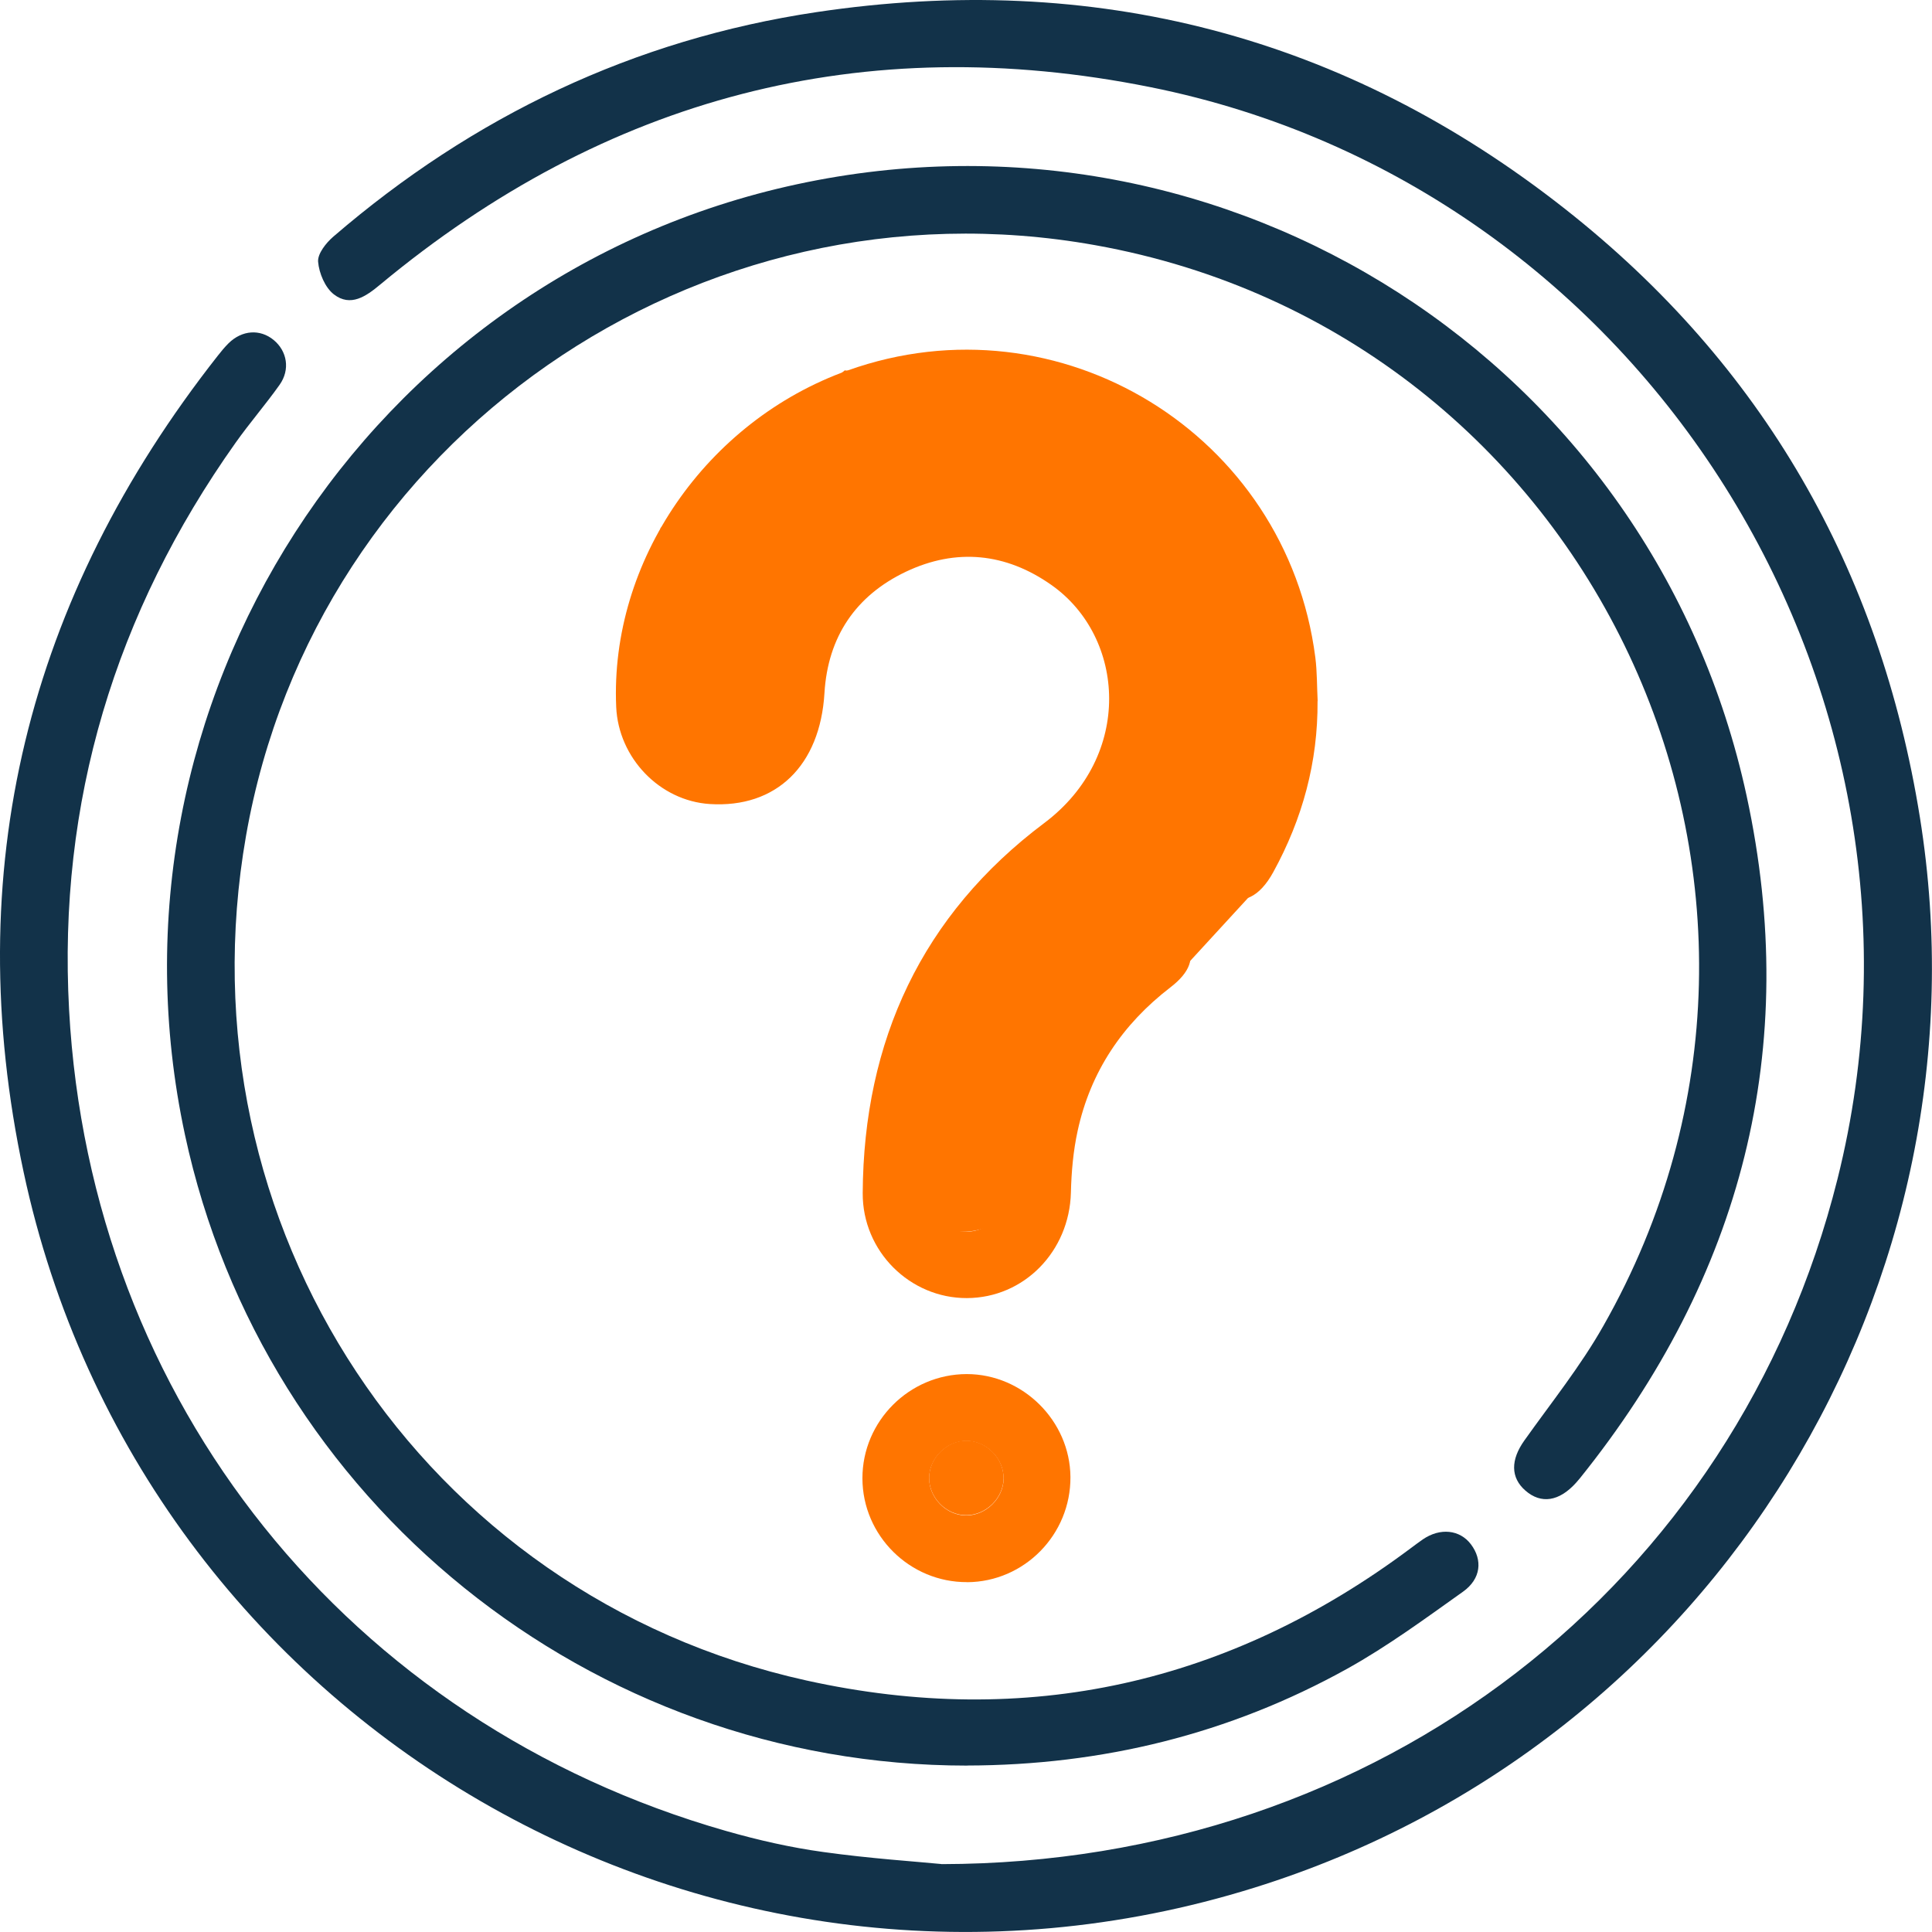
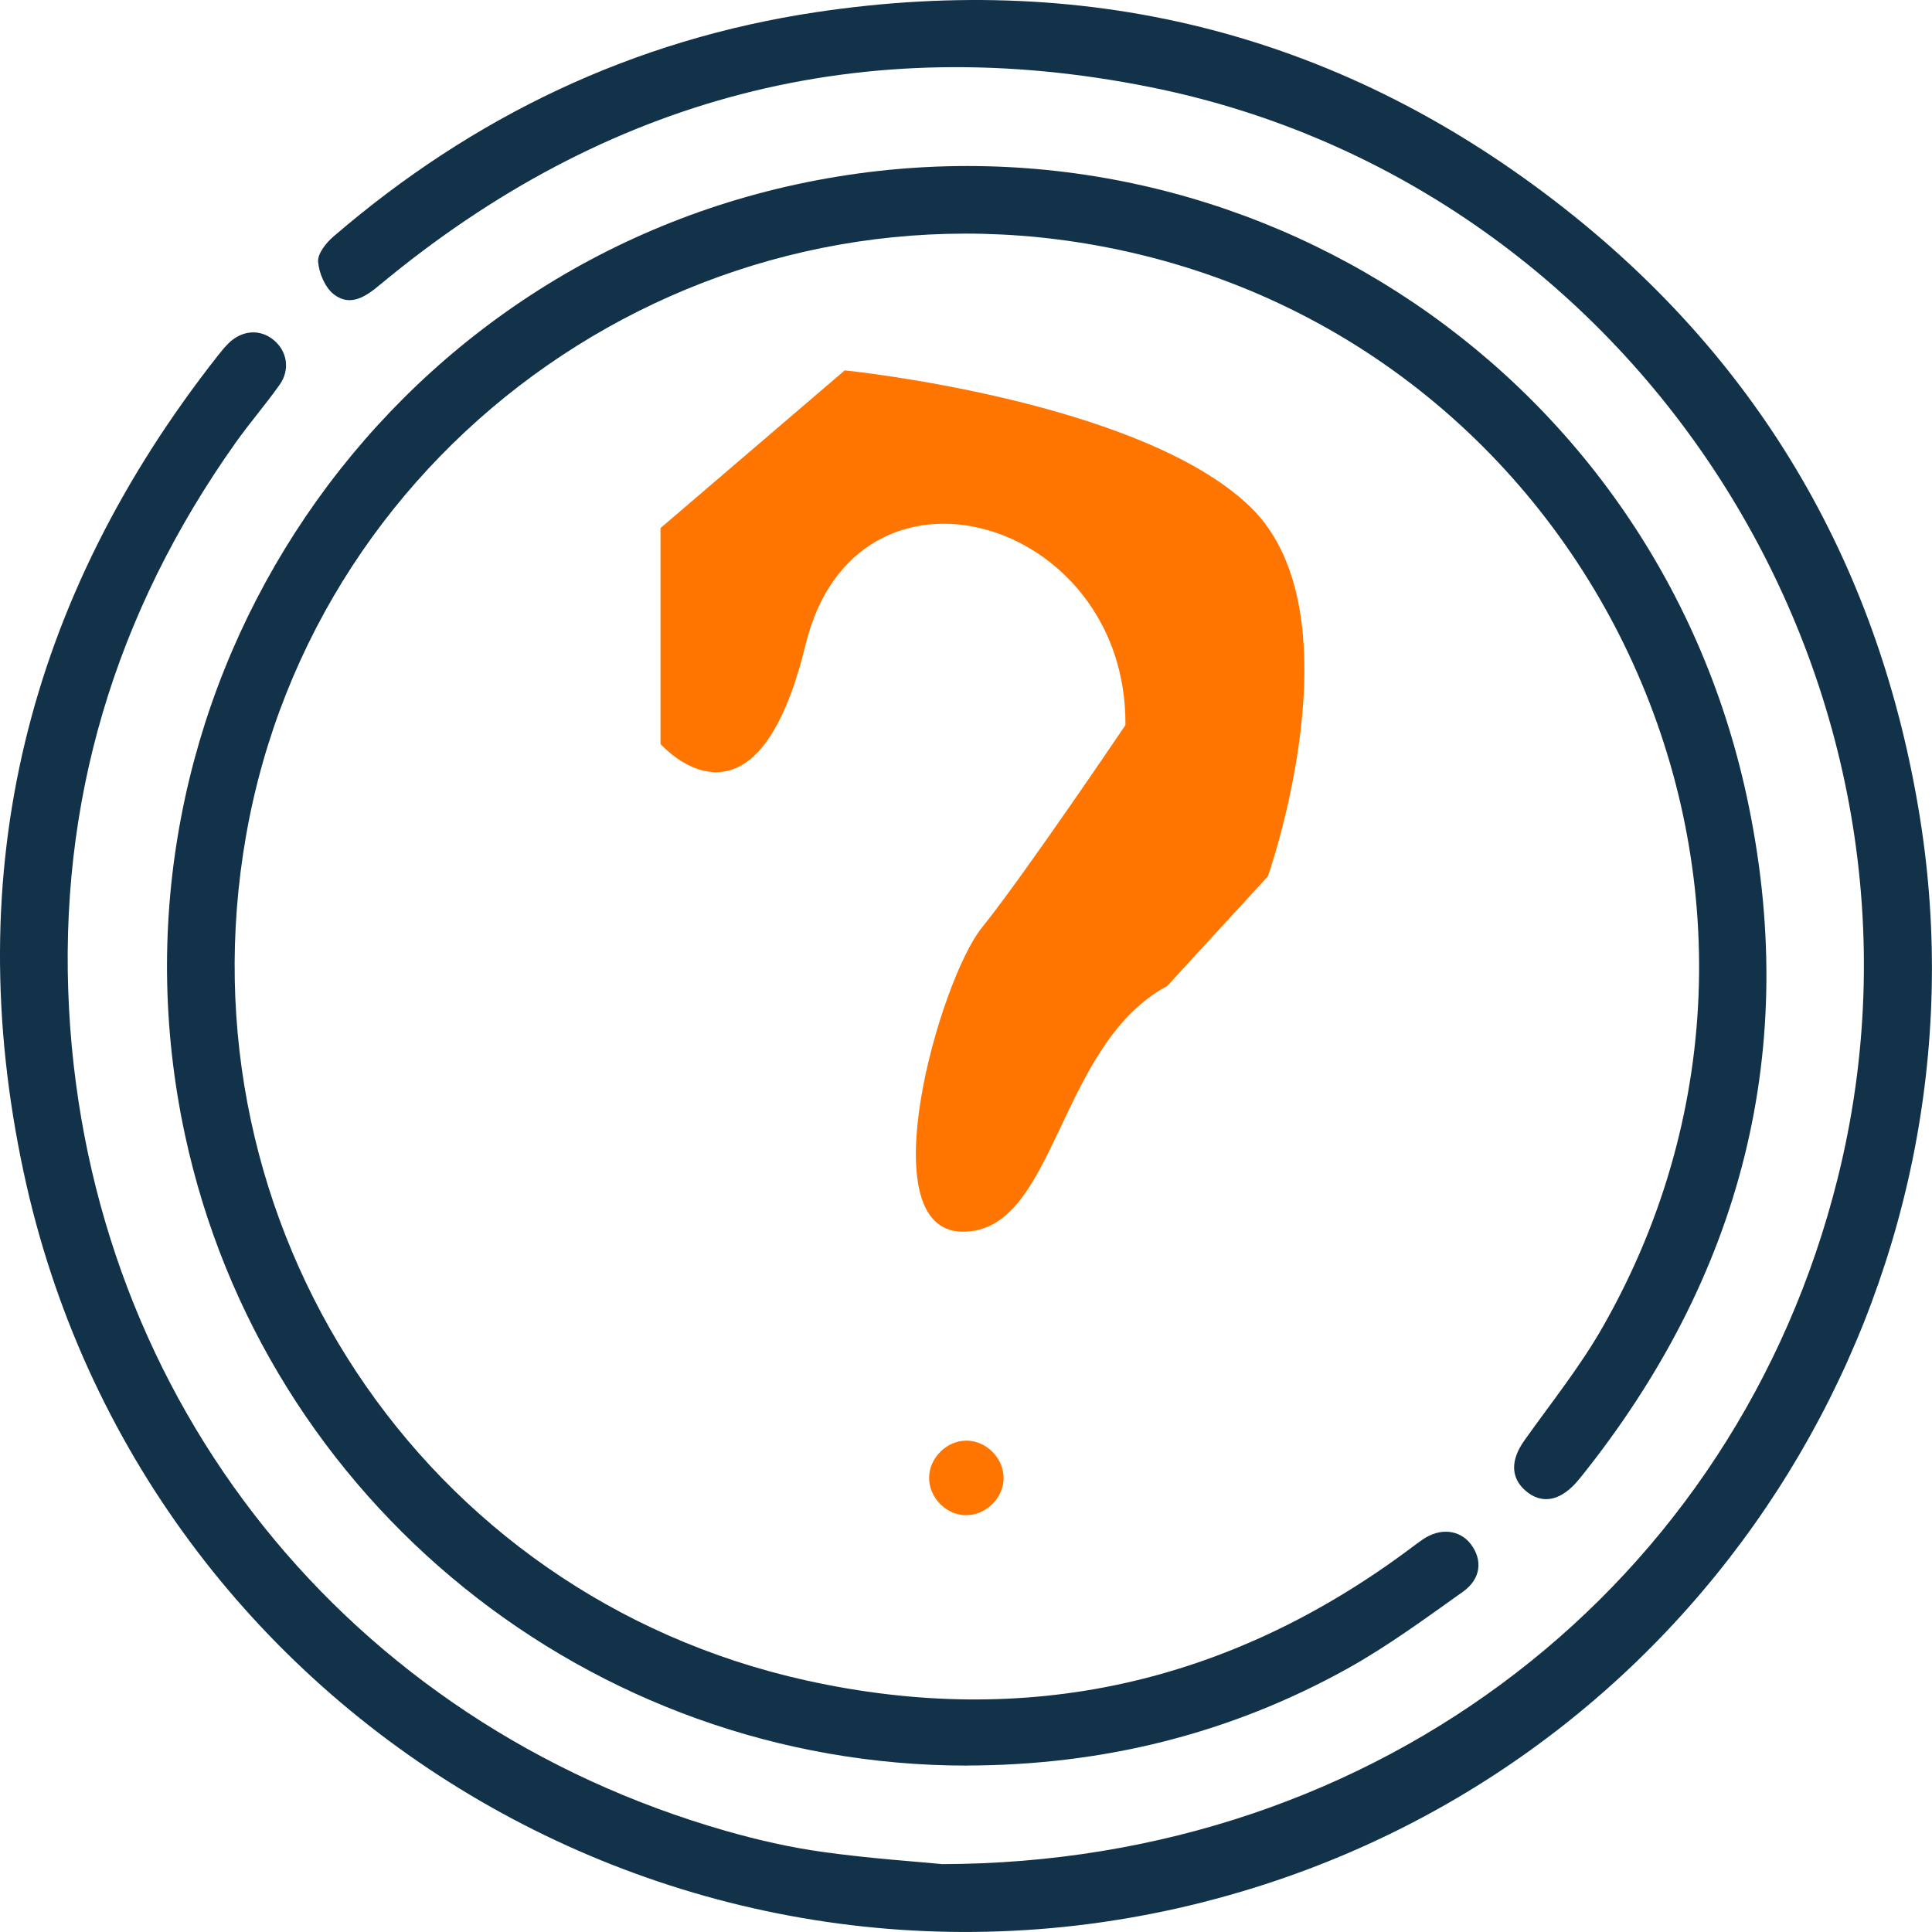
<svg xmlns="http://www.w3.org/2000/svg" width="54" height="54" viewBox="0 0 54 54" fill="none">
  <g clip-path="url(#clip0_1_557)">
    <path d="M32.624 27.557L35.437 24.495C35.437 24.495 38.031 17.157 34.949 14.17C31.866 11.184 23.61 10.352 23.61 10.352L18.461 14.76V20.794C18.461 20.794 21.108 23.818 22.513 18.029C23.918 12.24 31.505 14.448 31.456 20.267C31.456 20.267 28.613 24.48 27.444 25.928C26.271 27.375 24.261 34.386 26.891 34.426C29.522 34.465 29.531 29.227 32.624 27.557Z" fill="#FF7500" />
    <path d="M26.316 52.103C38.563 52.084 48.528 44.267 51.359 32.953C54.78 19.281 45.954 5.209 32.16 2.437C24.121 0.821 16.932 2.717 10.625 7.955C10.231 8.284 9.798 8.587 9.332 8.228C9.087 8.039 8.917 7.636 8.891 7.314C8.875 7.09 9.115 6.787 9.318 6.613C13.227 3.248 17.715 1.103 22.82 0.339C30.577 -0.822 37.6 0.998 43.754 5.848C49.265 10.191 52.548 15.908 53.662 22.846C55.745 35.83 47.986 48.729 35.063 52.76C19.929 57.484 3.972 48.247 0.661 32.764C-1.14 24.348 0.761 16.715 6.086 9.944C6.181 9.823 6.279 9.702 6.391 9.592C6.768 9.224 7.269 9.191 7.649 9.503C8.027 9.816 8.115 10.331 7.815 10.755C7.423 11.308 6.976 11.823 6.584 12.376C3.217 17.125 1.614 22.422 1.931 28.225C2.528 39.189 9.746 48.163 20.297 51.177C21.187 51.431 22.098 51.639 23.016 51.765C24.319 51.947 25.633 52.033 26.318 52.101L26.316 52.103Z" fill="#123249" />
    <path d="M27.032 49.349C16.503 49.349 7.371 41.984 5.169 31.714C2.583 19.663 10.265 7.738 22.277 5.15C34.333 2.553 46.197 10.13 48.819 22.246C50.345 29.299 48.688 35.682 44.163 41.313C44.126 41.357 44.089 41.401 44.049 41.446C43.578 41.968 43.073 42.045 42.635 41.662C42.218 41.299 42.222 40.802 42.605 40.264C43.355 39.207 44.175 38.189 44.811 37.065C51.78 24.816 44.492 9.335 30.607 6.852C19.492 4.863 8.818 12.289 6.877 23.358C4.971 34.23 11.794 44.593 22.535 46.969C28.698 48.333 34.368 47.062 39.44 43.266C39.55 43.185 39.657 43.103 39.769 43.026C40.253 42.695 40.803 42.754 41.113 43.164C41.442 43.6 41.398 44.127 40.892 44.488C39.836 45.239 38.785 46.013 37.658 46.64C34.361 48.47 30.802 49.34 27.032 49.347V49.349Z" fill="#123249" />
-     <path d="M36.826 19.594C36.838 21.298 36.405 22.888 35.589 24.375C35.202 25.082 34.72 25.303 34.2 25.031C33.648 24.741 33.56 24.205 33.949 23.487C36.246 19.258 34.473 14.115 30.076 12.248C25.034 10.105 19.227 13.798 19.092 19.235C19.069 20.137 19.379 20.578 20.052 20.608C20.753 20.638 21.115 20.214 21.173 19.291C21.345 16.596 23.165 14.404 25.695 13.849C28.426 13.25 31.139 14.563 32.322 17.057C33.513 19.564 32.814 22.557 30.568 24.254C28.189 26.052 26.669 28.367 26.145 31.307C26.033 31.934 25.996 32.577 25.977 33.214C25.956 33.941 26.409 34.431 27.021 34.426C27.637 34.422 28.047 33.939 28.058 33.202C28.105 30.262 29.288 27.889 31.609 26.087C32.229 25.607 32.891 25.716 33.178 26.313C33.401 26.782 33.264 27.171 32.712 27.598C31.372 28.628 30.479 29.954 30.12 31.61C29.997 32.172 29.946 32.759 29.932 33.335C29.89 34.974 28.625 36.277 27.024 36.282C25.435 36.287 24.104 34.976 24.113 33.347C24.137 29.087 25.77 25.569 29.186 23.005C31.681 21.133 31.462 17.815 29.391 16.353C28.116 15.453 26.725 15.313 25.32 15.98C23.92 16.647 23.139 17.796 23.044 19.37C22.923 21.398 21.697 22.59 19.84 22.473C18.44 22.384 17.286 21.186 17.223 19.759C17.044 15.684 19.738 11.767 23.694 10.354C29.615 8.238 35.962 12.131 36.764 18.377C36.815 18.78 36.808 19.19 36.829 19.596L36.826 19.594Z" fill="#FF7500" />
-     <path d="M27.032 44.221C25.429 44.23 24.108 42.922 24.105 41.321C24.103 39.721 25.415 38.409 27.02 38.406C28.589 38.406 29.907 39.712 29.919 41.281C29.931 42.889 28.633 44.214 27.032 44.223V44.221ZM28.05 41.323C28.057 40.77 27.573 40.278 27.018 40.274C26.466 40.269 25.974 40.752 25.97 41.309C25.965 41.864 26.447 42.356 27.002 42.358C27.559 42.358 28.046 41.882 28.053 41.325L28.05 41.323Z" fill="#FF7500" />
    <path d="M28.052 41.317C28.045 41.874 27.558 42.352 27.001 42.35C26.447 42.35 25.964 41.858 25.969 41.301C25.973 40.744 26.465 40.261 27.017 40.266C27.574 40.27 28.057 40.762 28.05 41.315L28.052 41.317Z" fill="#FF7500" />
  </g>
  <defs>
    <clipPath id="clip0_1_557">
      <rect width="54" height="54" fill="white" />
    </clipPath>
  </defs>
</svg>